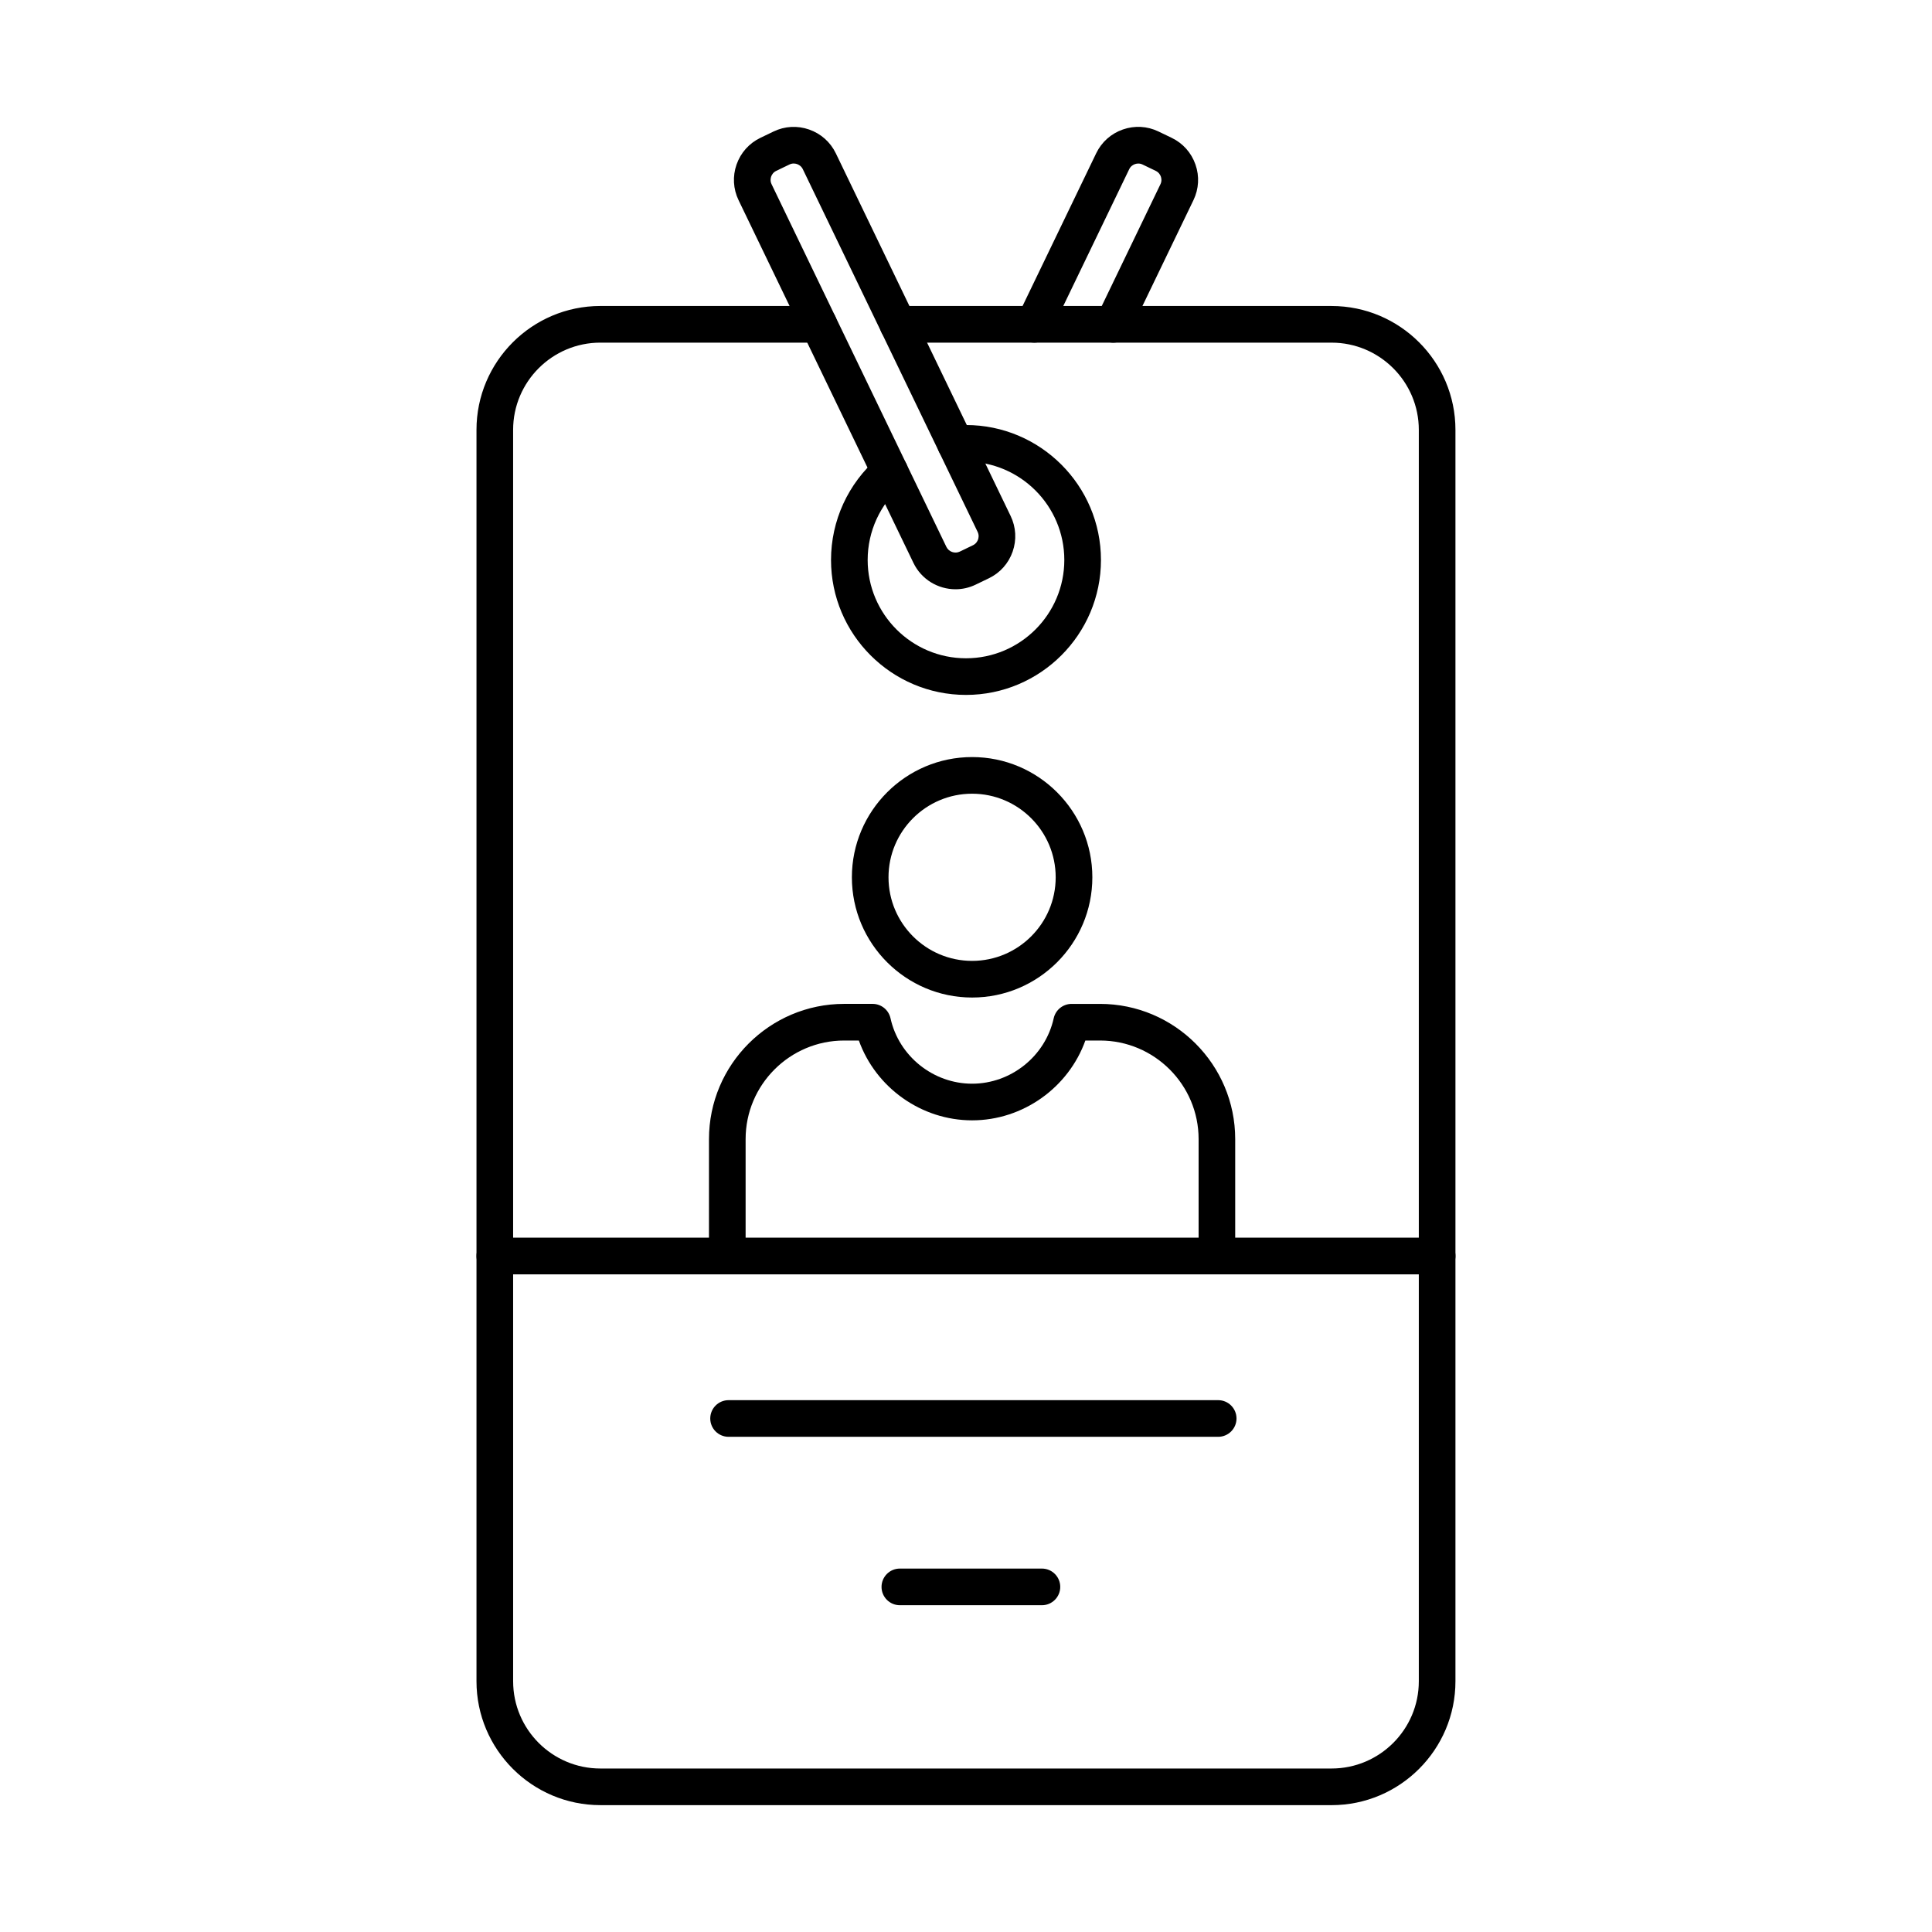
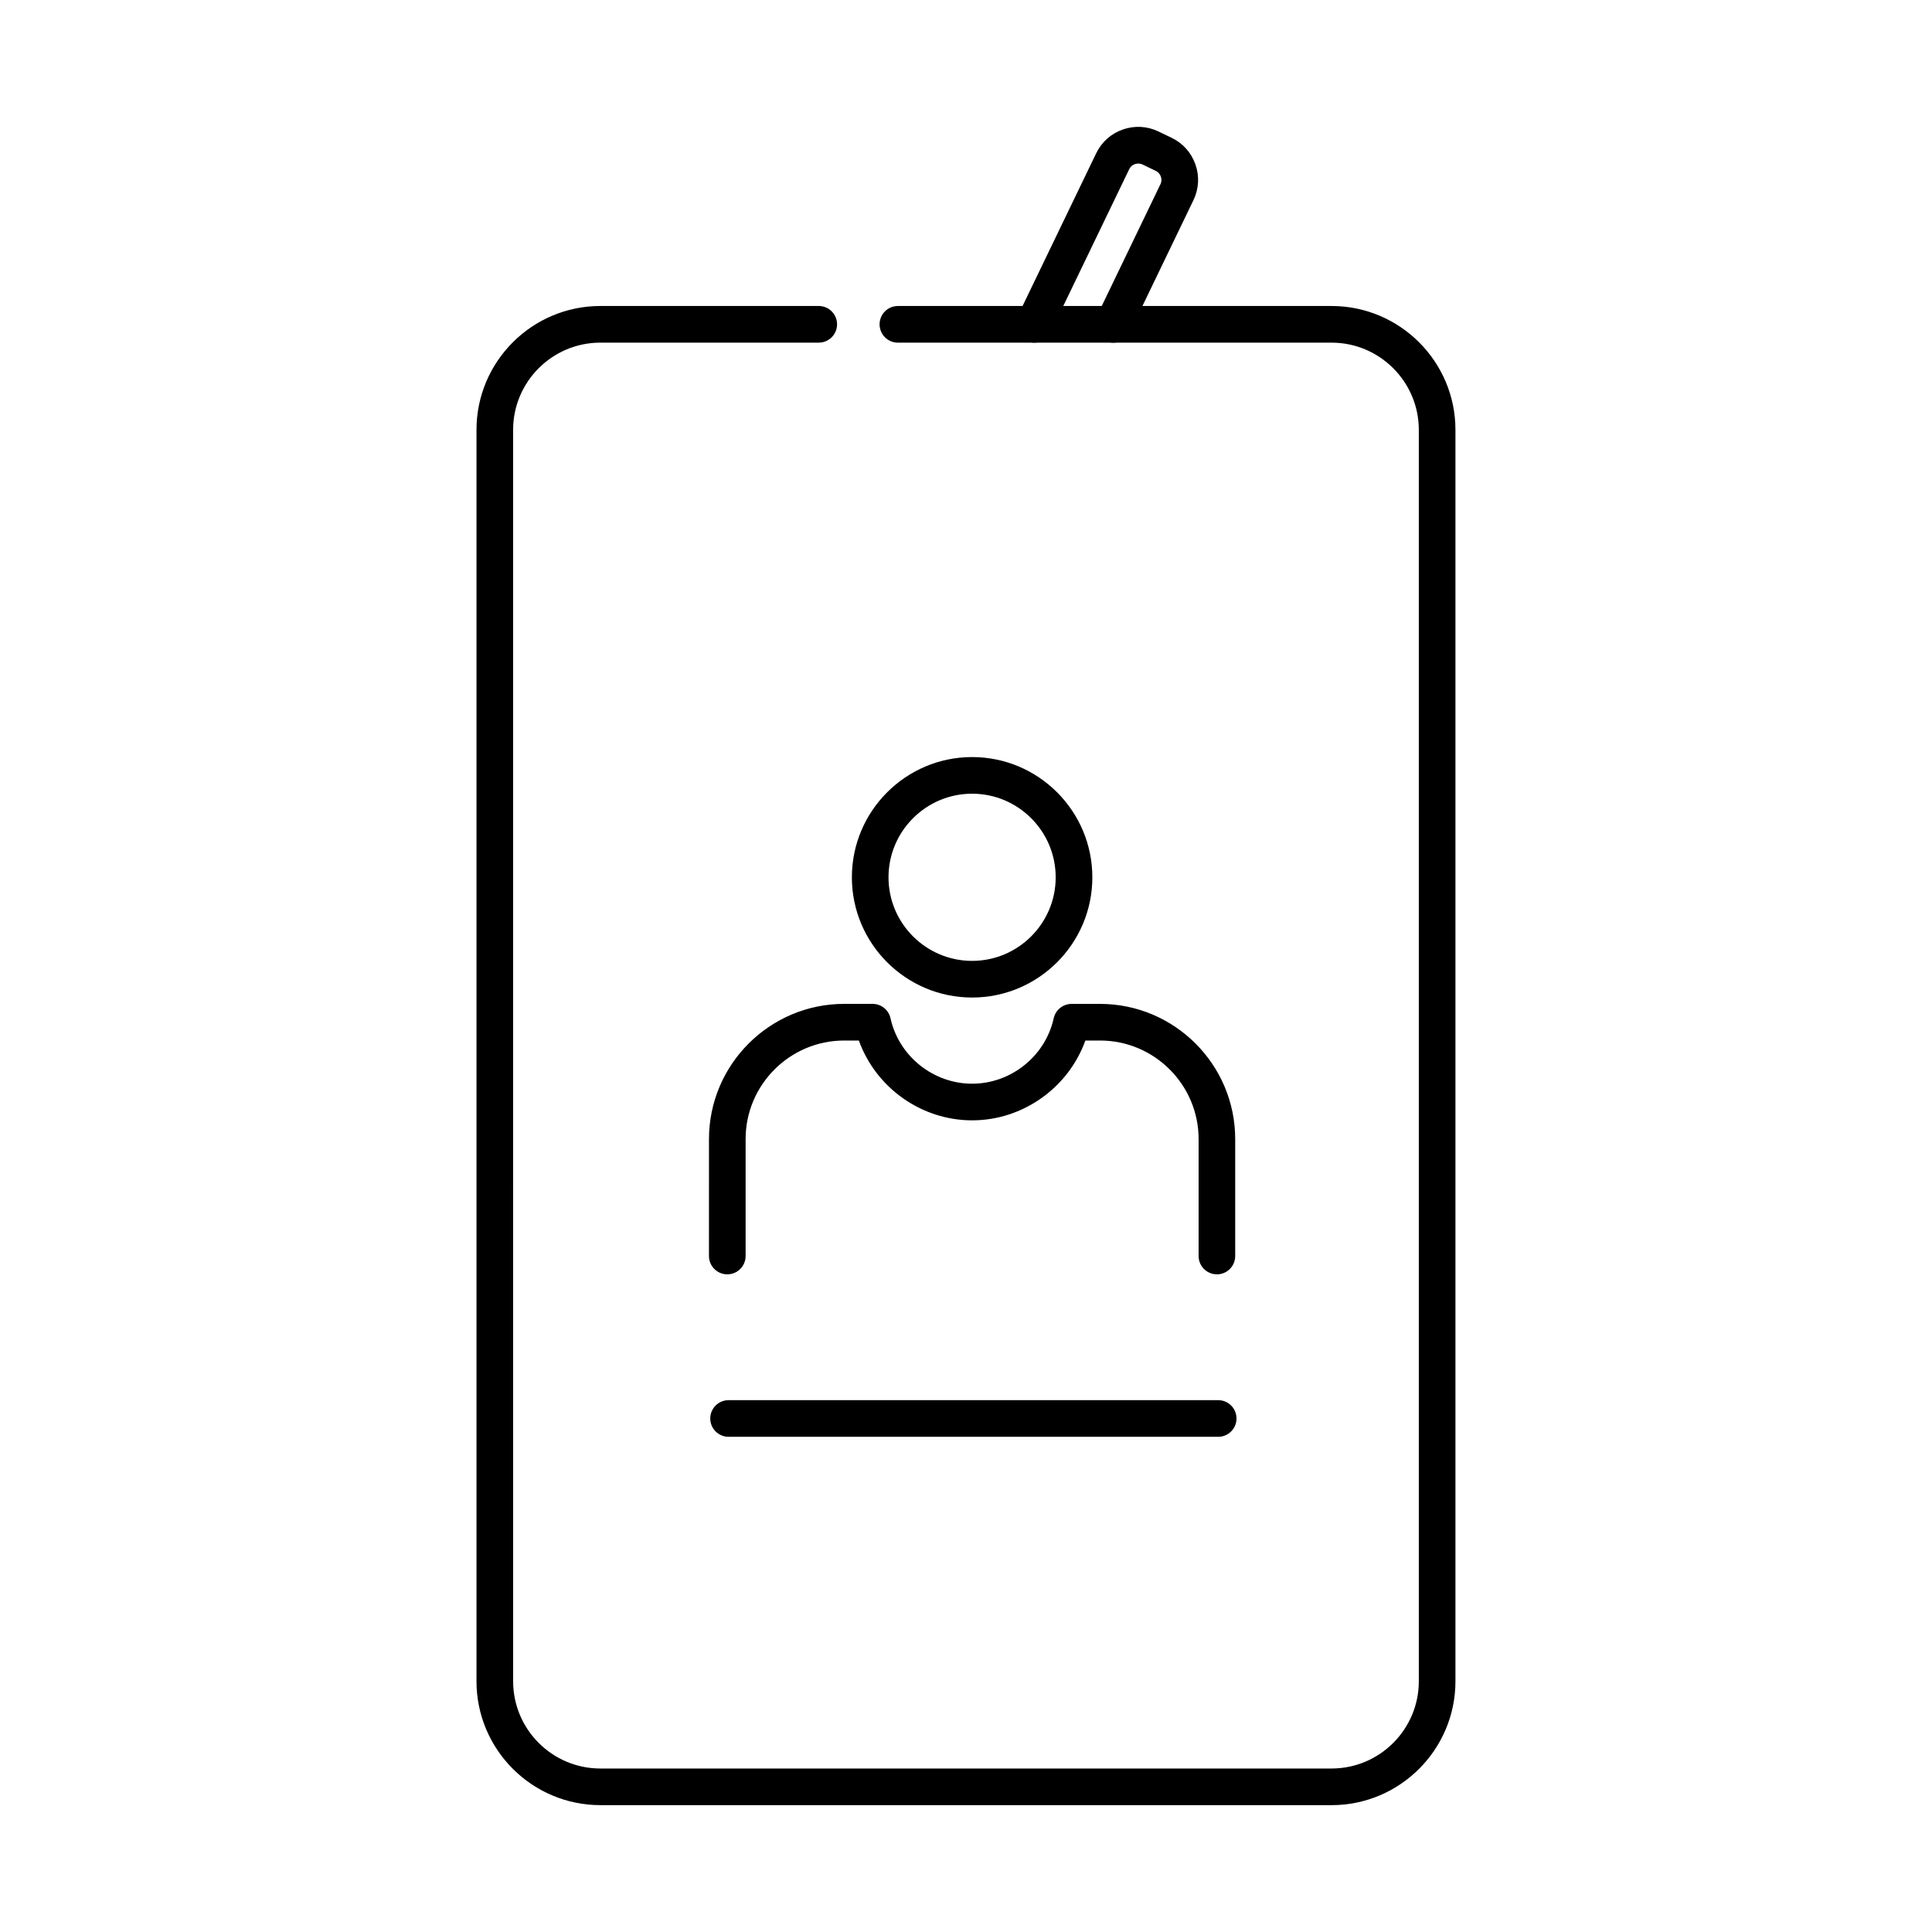
<svg xmlns="http://www.w3.org/2000/svg" fill="#000000" width="800px" height="800px" version="1.1" viewBox="144 144 512 512">
  <g fill-rule="evenodd">
    <path d="m496.88 622.38h-193.77c-18.105 0-32.836-14.727-32.836-32.832v-331.63c0-18.102 14.727-32.828 32.832-32.828h57.867c2.68 0 4.856 2.176 4.856 4.856 0 2.68-2.176 4.856-4.856 4.856h-57.867c-12.758 0-23.125 10.371-23.125 23.117l0.004 331.63c0 12.754 10.367 23.125 23.121 23.125h193.77c12.746 0 23.125-10.367 23.125-23.121v-331.63c0-12.746-10.379-23.117-23.125-23.117h-114.92c-2.691 0-4.856-2.176-4.856-4.856 0-2.68 2.164-4.856 4.856-4.856h114.92c18.105 0 32.832 14.727 32.832 32.828v331.63c0 18.105-14.73 32.836-32.836 32.832z" />
-     <path d="m349.71 189.28c-0.852 0.41-1.207 1.125-1.348 1.516-0.129 0.387-0.305 1.172 0.113 2.019l46.336 96.133c0.629 1.293 2.246 1.859 3.539 1.234l3.5-1.691c0.848-0.41 1.203-1.121 1.344-1.512 0.133-0.391 0.305-1.168-0.109-2.016l-46.336-96.137c-0.414-0.848-1.125-1.203-1.52-1.34-0.383-0.137-1.164-0.305-2.012 0.105l-3.508 1.691zm47.508 110.88c-4.602 0-9.023-2.578-11.148-6.988l-46.348-96.133c-1.426-2.965-1.617-6.316-0.527-9.438 1.094-3.121 3.328-5.629 6.293-7.059l3.512-1.691c2.965-1.43 6.309-1.613 9.434-0.523 3.117 1.09 5.625 3.324 7.062 6.289l46.336 96.133c1.426 2.965 1.617 6.316 0.527 9.441-1.09 3.121-3.328 5.629-6.293 7.055l-3.508 1.691c-1.723 0.832-3.543 1.227-5.344 1.223z" />
    <path d="m418.04 234.8c-0.707 0-1.426-0.156-2.106-0.484-2.418-1.164-3.43-4.066-2.266-6.481l20.84-43.23c1.438-2.969 3.934-5.199 7.059-6.289 3.125-1.09 6.473-0.902 9.438 0.527l3.512 1.691c2.965 1.43 5.199 3.938 6.289 7.059 1.094 3.121 0.902 6.473-0.527 9.441l-16.883 35.027c-1.172 2.414-4.066 3.434-6.484 2.266-2.418-1.164-3.43-4.066-2.266-6.481l16.883-35.027c0.414-0.848 0.242-1.629 0.109-2.019-0.141-0.391-0.496-1.105-1.344-1.512l-3.508-1.691c-0.848-0.41-1.629-0.242-2.016-0.105-0.395 0.137-1.113 0.492-1.516 1.34l-20.836 43.23c-0.836 1.738-2.578 2.75-4.379 2.75z" />
-     <path d="m400 328.16c-19.727 0-35.77-16.043-35.77-35.762 0-10.406 4.523-20.273 12.402-27.078 2.035-1.754 5.098-1.527 6.848 0.504 1.762 2.031 1.527 5.098-0.496 6.848-5.742 4.957-9.043 12.148-9.043 19.727 0.004 14.363 11.691 26.051 26.059 26.051s26.055-11.688 26.055-26.051c0-14.367-11.691-26.055-26.055-26.055-0.758 0-1.547 0.035-2.348 0.105-2.648 0.223-5.027-1.738-5.258-4.41s1.738-5.027 4.41-5.262c1.074-0.094 2.156-0.141 3.195-0.141 19.715 0 35.766 16.043 35.766 35.762s-16.055 35.762-35.766 35.762z" />
    <path d="m466.5 481.71c-2.691 0-4.856-2.176-4.856-4.856v-30.98c0-14.406-11.727-26.125-26.129-26.125h-3.883c-4.469 12.461-16.52 21.152-30.012 21.152-13.492 0-25.543-8.691-30.012-21.152h-3.883c-14.402 0-26.129 11.719-26.129 26.125v30.98c0 2.68-2.164 4.856-4.856 4.856-2.68 0-4.856-2.176-4.856-4.856l0.004-30.98c0-19.762 16.082-35.836 35.836-35.836h7.527c2.277 0 4.246 1.582 4.742 3.809 2.219 10.051 11.32 17.344 21.625 17.344 10.309 0 19.41-7.293 21.625-17.344 0.496-2.223 2.469-3.805 4.742-3.805h7.527c19.754 0 35.828 16.078 35.828 35.836v30.98c0 2.68-2.164 4.856-4.844 4.856z" />
    <path d="m401.62 354.34c-12.219 0-22.156 9.938-22.156 22.152s9.934 22.152 22.152 22.152 22.152-9.938 22.152-22.152-9.934-22.152-22.148-22.152zm0 54.016c-17.57 0-31.863-14.293-31.863-31.863 0.004-17.57 14.293-31.863 31.863-31.863 17.57 0 31.863 14.293 31.863 31.863 0.004 17.57-14.293 31.863-31.859 31.863z" />
-     <path d="m524.86 481.71h-249.73c-2.68 0-4.856-2.176-4.856-4.856s2.176-4.856 4.856-4.856h249.73c2.68 0 4.856 2.176 4.856 4.856s-2.176 4.856-4.856 4.856z" />
    <path d="m466.83 524.77h-129.75c-2.68 0-4.856-2.172-4.856-4.856 0-2.68 2.176-4.856 4.856-4.856h129.75c2.68 0 4.856 2.172 4.856 4.856 0 2.68-2.176 4.856-4.856 4.856z" />
-     <path d="m420.12 569.4h-37.648c-2.68 0-4.856-2.172-4.856-4.856 0-2.684 2.176-4.856 4.856-4.856h37.648c2.68 0 4.856 2.176 4.856 4.856 0 2.68-2.176 4.856-4.856 4.856z" />
  </g>
</svg>